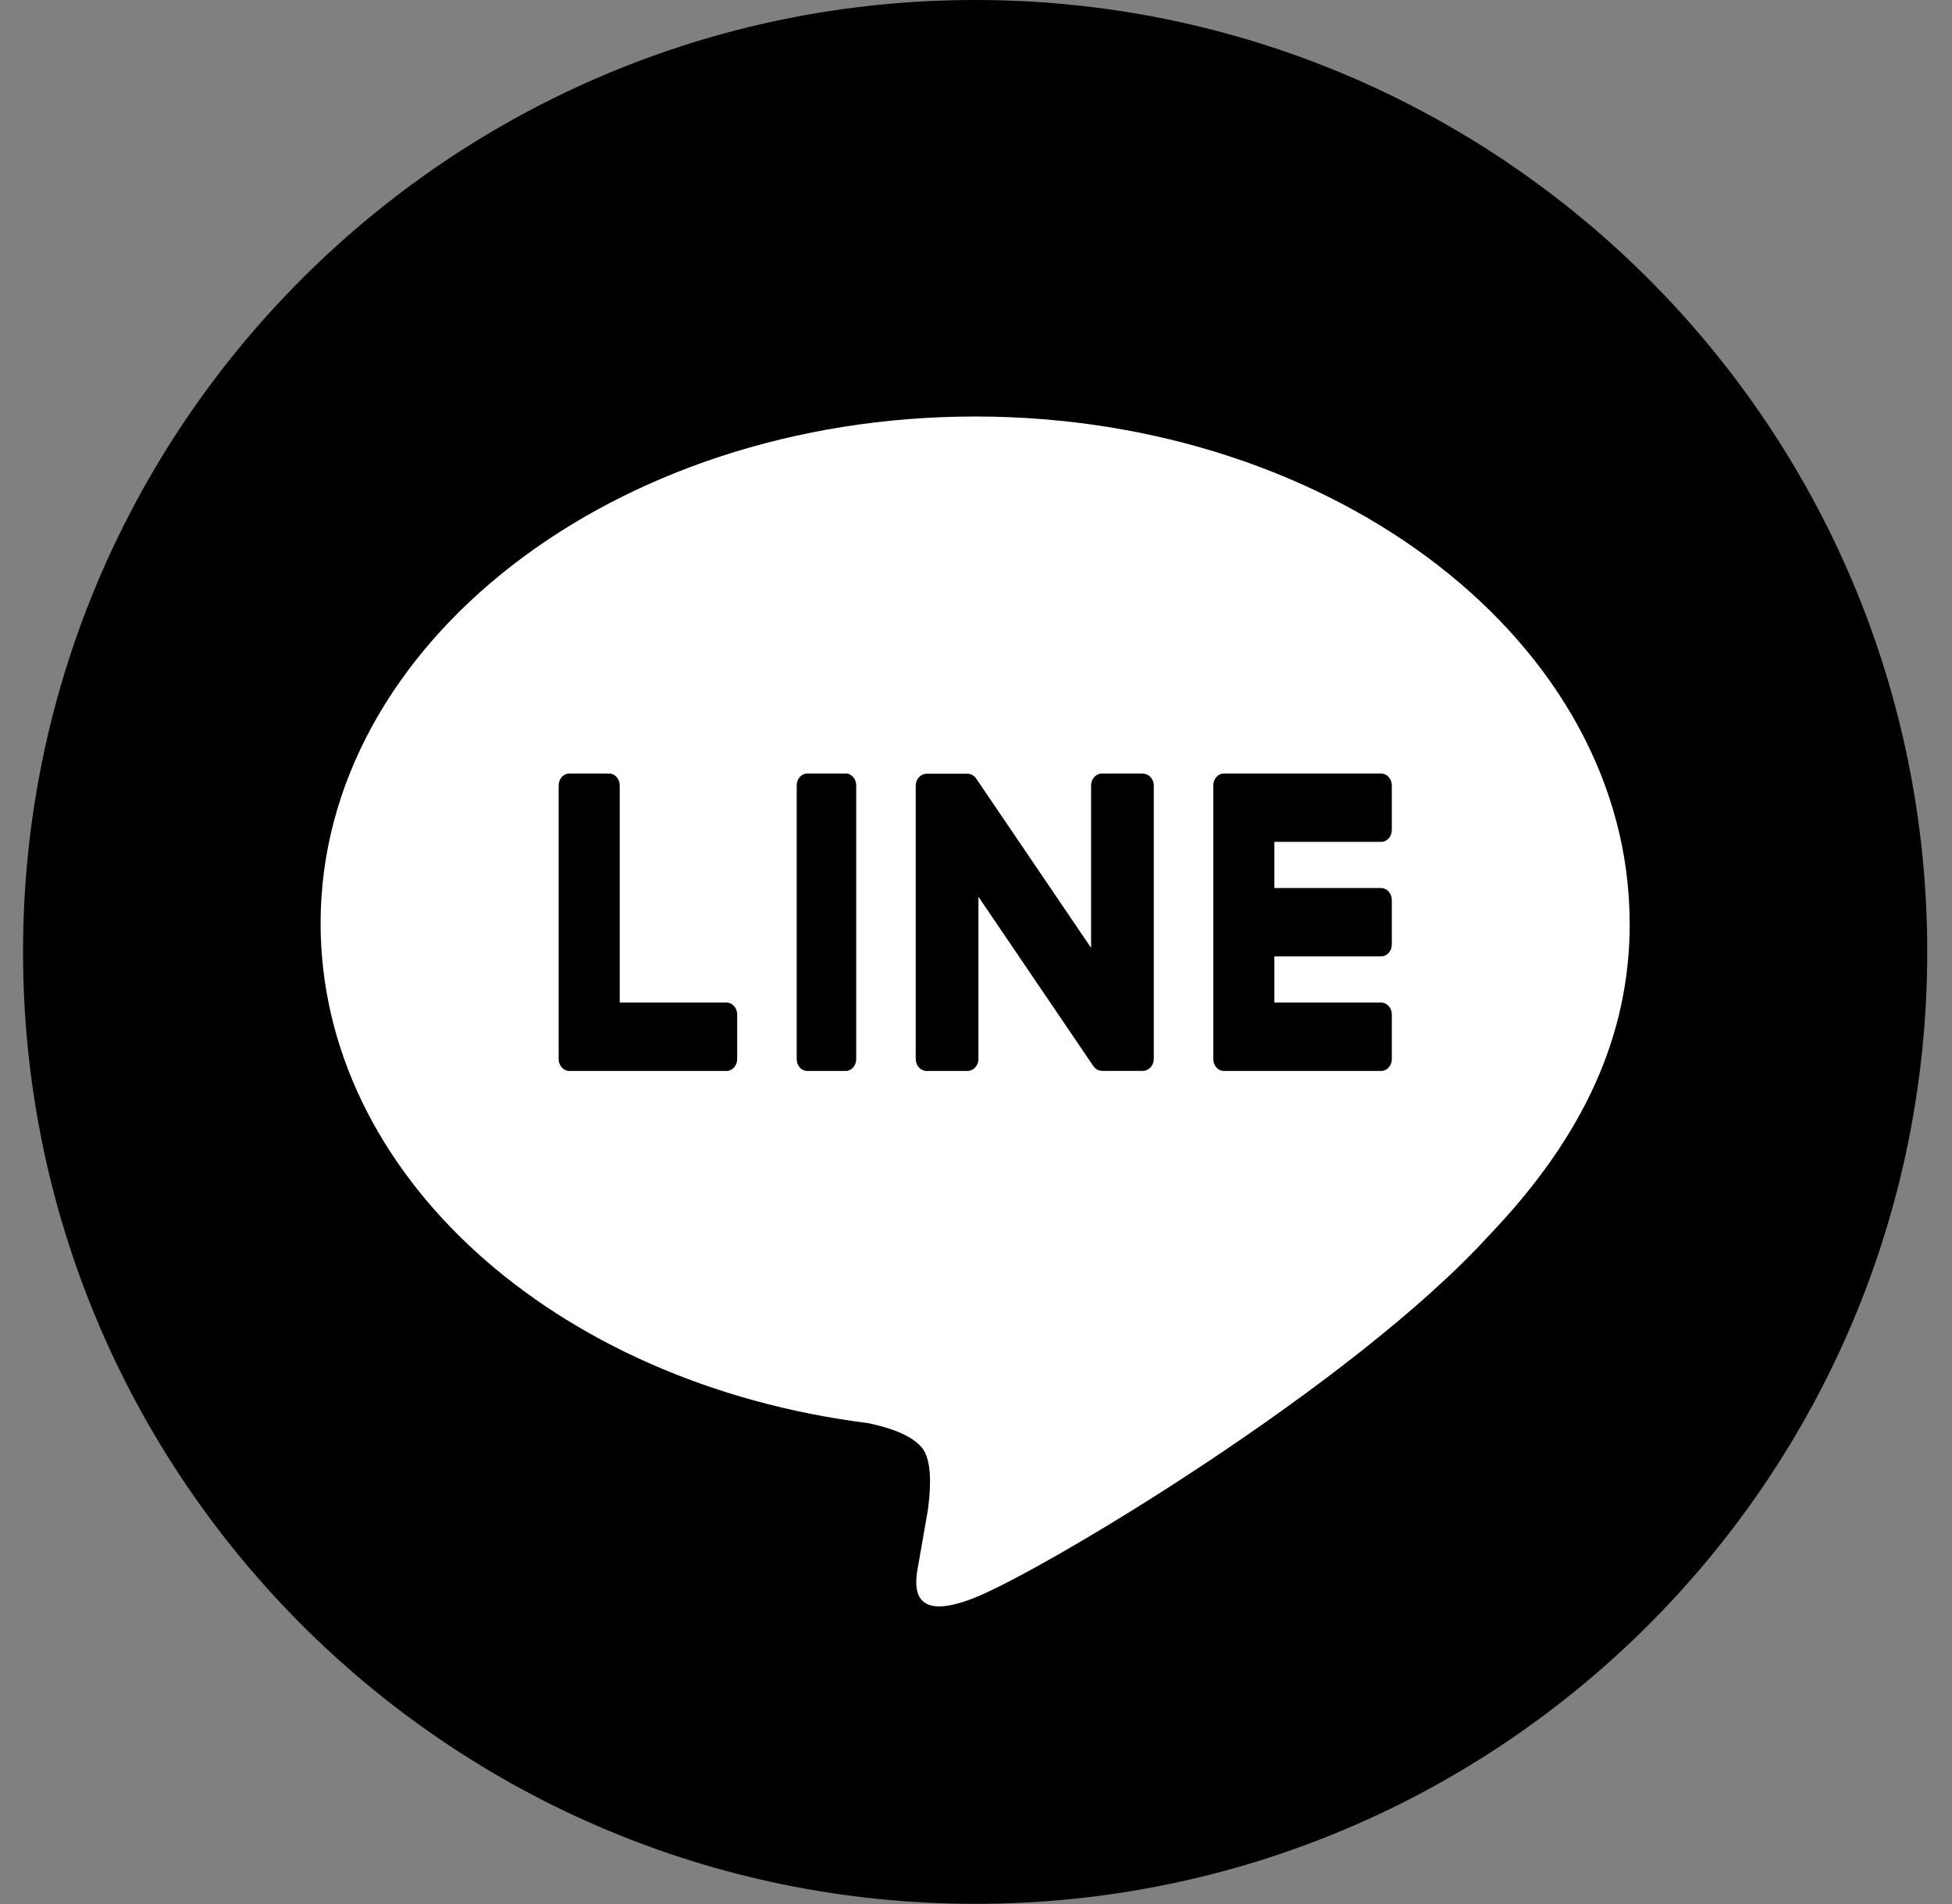
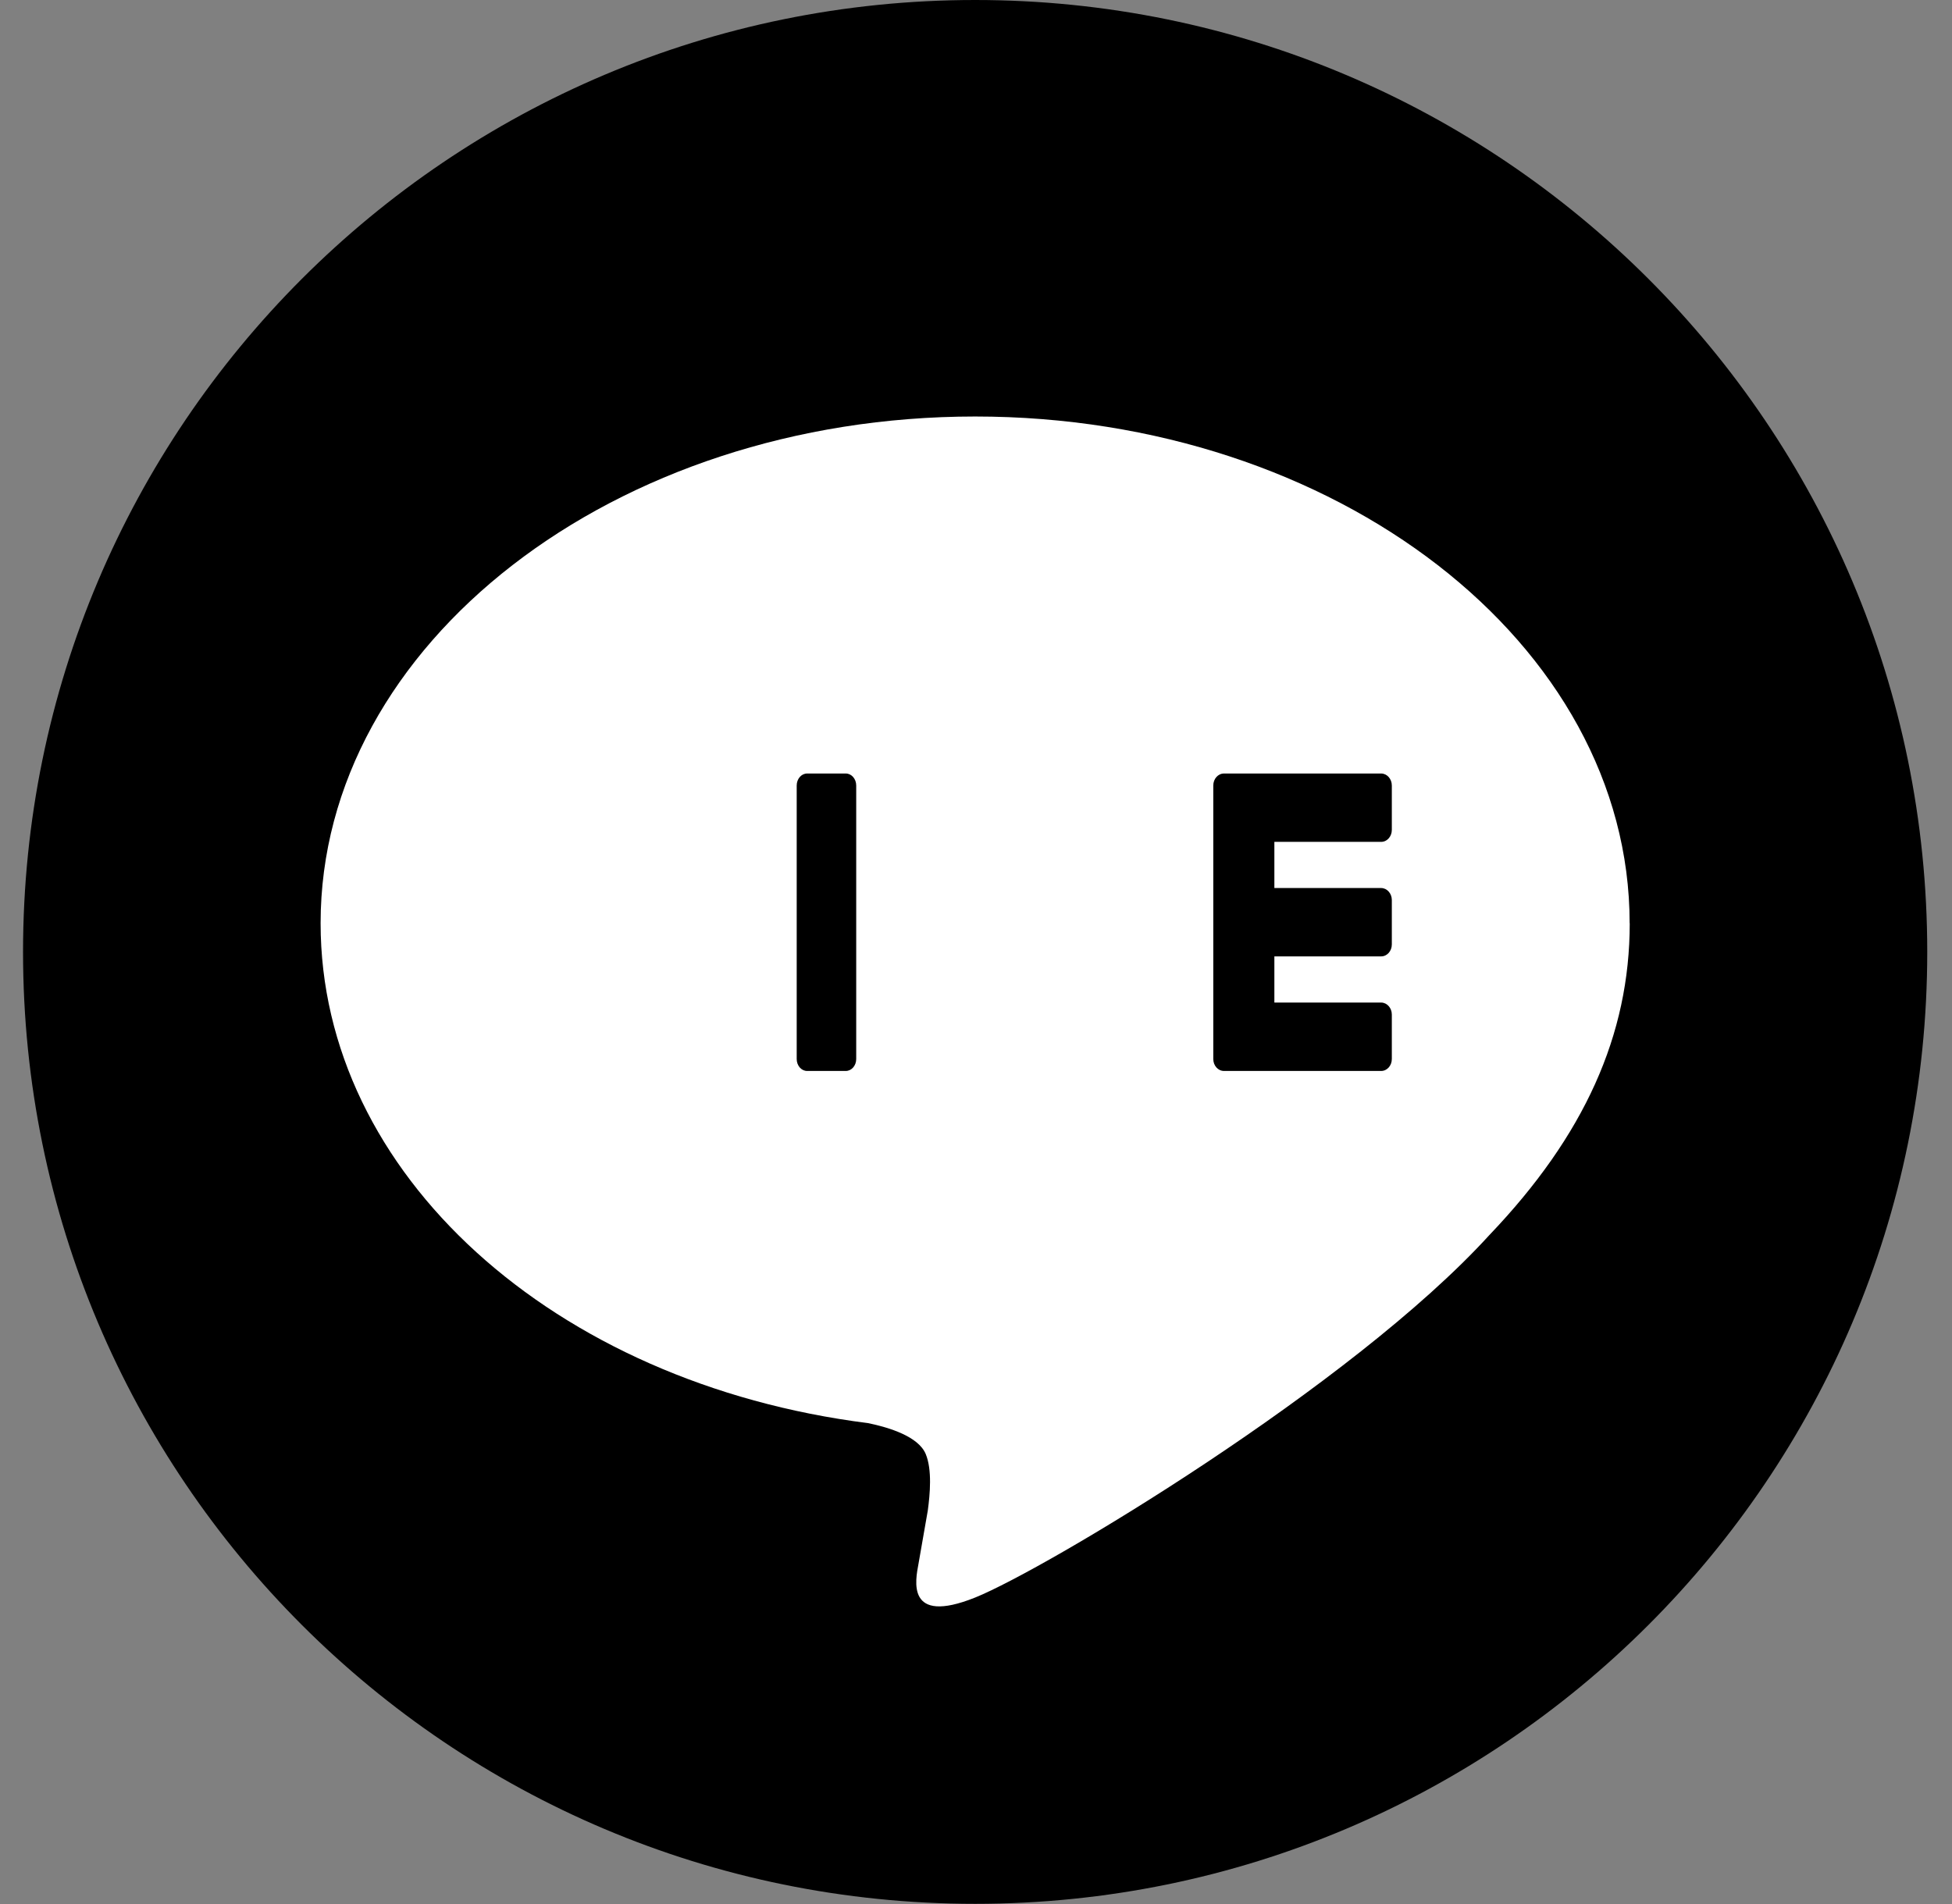
<svg xmlns="http://www.w3.org/2000/svg" width="41" height="40" viewBox="0 0 41 40" fill="none">
  <rect x="0" y="0" width="41" height="40" fill="#808080" stroke="none" />
  <path d="M20.482 39.996C31.527 39.996 40.48 31.042 40.48 19.998C40.48 8.953 31.527 0 20.482 0C9.438 0 0.484 8.953 0.484 19.998C0.484 31.042 9.438 39.996 20.482 39.996Z" fill="black" />
  <path d="M34.229 19.395C34.229 13.525 28.061 8.75 20.482 8.75C12.902 8.75 6.734 13.526 6.734 19.395C6.734 24.657 11.625 29.063 18.232 29.897C18.68 29.989 19.288 30.178 19.443 30.544C19.582 30.876 19.533 31.395 19.488 31.731C19.488 31.731 19.327 32.657 19.292 32.853C19.232 33.185 19.016 34.15 20.483 33.561C21.95 32.971 28.4 29.113 31.284 25.945C33.276 23.86 34.231 21.745 34.231 19.396L34.229 19.395Z" fill="white" />
  <path d="M29.01 22.499C29.134 22.499 29.234 22.387 29.234 22.248V21.314C29.234 21.175 29.133 21.062 29.01 21.062H26.767V20.092H29.01C29.134 20.092 29.234 19.98 29.234 19.841V18.907C29.234 18.77 29.133 18.656 29.01 18.656H26.767V17.686H29.01C29.134 17.686 29.234 17.574 29.234 17.434V16.502C29.234 16.363 29.133 16.25 29.01 16.25H25.709C25.584 16.25 25.484 16.362 25.484 16.502V16.506V22.243V22.248C25.484 22.387 25.584 22.499 25.709 22.499H29.01Z" fill="black" />
-   <path d="M15.26 22.499C15.384 22.499 15.484 22.387 15.484 22.248V21.314C15.484 21.175 15.383 21.062 15.26 21.062H13.017V16.502C13.017 16.363 12.916 16.25 12.793 16.25H11.959C11.835 16.25 11.734 16.362 11.734 16.502V22.243V22.248C11.734 22.387 11.835 22.499 11.959 22.499H15.26Z" fill="black" />
  <path d="M17.765 16.25H16.953C16.832 16.25 16.734 16.363 16.734 16.502V22.248C16.734 22.387 16.832 22.499 16.953 22.499H17.765C17.886 22.499 17.984 22.387 17.984 22.248V16.502C17.984 16.363 17.886 16.25 17.765 16.25Z" fill="black" />
-   <path d="M24.003 16.25H23.148C23.02 16.25 22.917 16.362 22.917 16.501V19.912L20.509 16.364C20.503 16.356 20.497 16.347 20.491 16.339C20.491 16.339 20.491 16.339 20.49 16.337C20.485 16.332 20.481 16.326 20.476 16.321C20.475 16.32 20.473 16.319 20.472 16.318C20.467 16.314 20.464 16.31 20.459 16.307C20.457 16.305 20.455 16.303 20.453 16.302C20.449 16.298 20.445 16.296 20.44 16.293C20.438 16.292 20.436 16.289 20.433 16.288C20.429 16.286 20.425 16.283 20.421 16.281C20.419 16.28 20.416 16.278 20.414 16.277C20.41 16.275 20.405 16.272 20.401 16.271C20.398 16.271 20.396 16.268 20.393 16.268C20.388 16.267 20.384 16.265 20.379 16.264C20.377 16.264 20.374 16.262 20.371 16.261C20.367 16.261 20.362 16.259 20.358 16.257C20.354 16.257 20.351 16.257 20.348 16.256C20.343 16.256 20.34 16.255 20.335 16.255C20.331 16.255 20.327 16.255 20.323 16.255C20.32 16.255 20.317 16.255 20.315 16.255H19.465C19.337 16.255 19.234 16.367 19.234 16.506V22.248C19.234 22.387 19.337 22.499 19.465 22.499H20.32C20.448 22.499 20.551 22.387 20.551 22.248V18.839L22.961 22.391C22.978 22.417 22.999 22.438 23.021 22.454C23.021 22.454 23.023 22.455 23.023 22.456C23.028 22.46 23.032 22.462 23.038 22.466C23.04 22.467 23.043 22.468 23.045 22.47C23.048 22.472 23.053 22.474 23.056 22.476C23.06 22.478 23.064 22.48 23.067 22.481C23.07 22.481 23.072 22.483 23.074 22.483C23.08 22.486 23.084 22.487 23.09 22.488C23.09 22.488 23.092 22.488 23.093 22.488C23.113 22.493 23.133 22.497 23.153 22.497H24.003C24.131 22.497 24.234 22.385 24.234 22.246V16.504C24.234 16.364 24.131 16.253 24.003 16.253V16.25Z" fill="black" />
</svg>